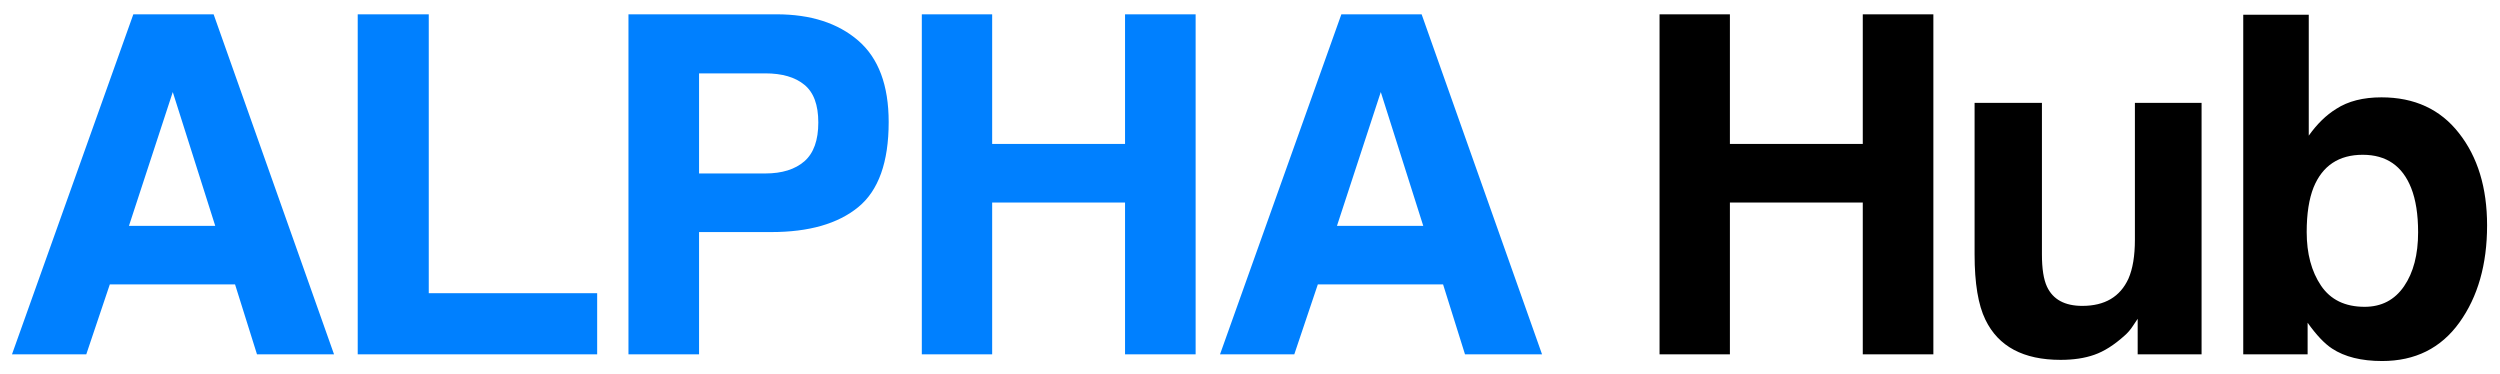
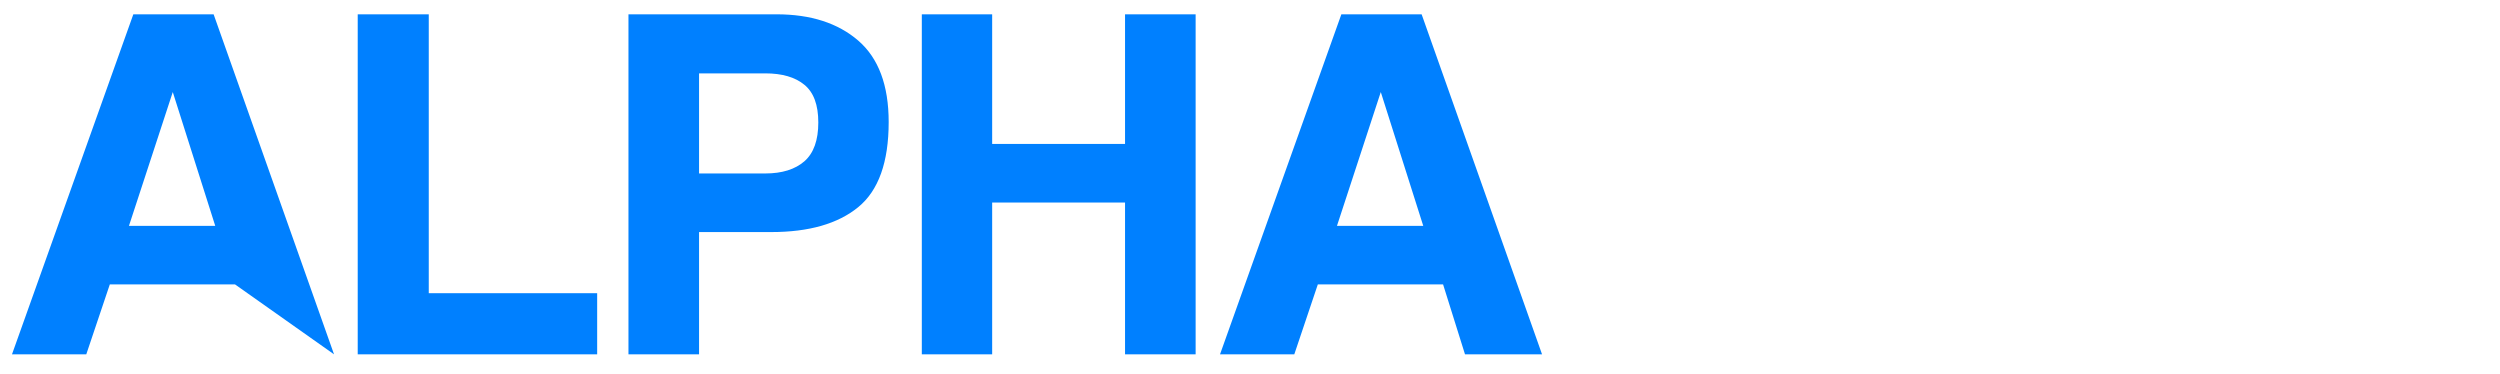
<svg xmlns="http://www.w3.org/2000/svg" width="127" height="19" viewBox="0 0 127 19" fill="none">
-   <path d="M11.941 14.449H5.578L4.383 18H0.609L6.773 0.727H10.852L16.969 18H13.055L11.941 14.449ZM10.934 11.473L8.777 4.676L6.551 11.473H10.934ZM18.172 0.727H21.781V14.895H30.336V18H18.172V0.727ZM39.18 11.789H35.512V18H31.926V0.727H39.449C41.184 0.727 42.566 1.172 43.598 2.062C44.629 2.953 45.145 4.332 45.145 6.199C45.145 8.238 44.629 9.68 43.598 10.523C42.566 11.367 41.094 11.789 39.18 11.789ZM40.867 8.191C41.336 7.777 41.57 7.121 41.57 6.223C41.57 5.324 41.332 4.684 40.855 4.301C40.387 3.918 39.727 3.727 38.875 3.727H35.512V8.812H38.875C39.727 8.812 40.391 8.605 40.867 8.191ZM57.152 18V10.289H50.402V18H46.828V0.727H50.402V7.312H57.152V0.727H60.738V18H57.152ZM73.309 14.449H66.945L65.75 18H61.977L68.141 0.727H72.219L78.336 18H74.422L73.309 14.449ZM72.301 11.473L70.144 4.676L67.918 11.473H72.301Z" fill="#0080FF" />
-   <path d="M94.629 18V10.289H87.879V18H84.305V0.727H87.879V7.312H94.629V0.727H98.215V18H94.629ZM108.594 16.195C108.562 16.234 108.484 16.352 108.359 16.547C108.234 16.742 108.086 16.914 107.914 17.062C107.391 17.531 106.883 17.852 106.391 18.023C105.906 18.195 105.336 18.281 104.68 18.281C102.789 18.281 101.516 17.602 100.859 16.242C100.492 15.492 100.309 14.387 100.309 12.926V5.227H103.73V12.926C103.73 13.652 103.816 14.199 103.988 14.566C104.293 15.215 104.891 15.539 105.781 15.539C106.922 15.539 107.703 15.078 108.125 14.156C108.344 13.656 108.453 12.996 108.453 12.176V5.227H111.84V18H108.594V16.195ZM121.012 18.34C119.957 18.34 119.109 18.129 118.469 17.707C118.086 17.457 117.672 17.02 117.227 16.395V18H113.957V0.75H117.285V6.891C117.707 6.297 118.172 5.844 118.68 5.531C119.281 5.141 120.047 4.945 120.977 4.945C122.656 4.945 123.969 5.551 124.914 6.762C125.867 7.973 126.344 9.535 126.344 11.449C126.344 13.434 125.875 15.078 124.938 16.383C124 17.688 122.691 18.34 121.012 18.34ZM122.84 11.801C122.84 10.895 122.723 10.145 122.488 9.551C122.043 8.426 121.223 7.863 120.027 7.863C118.816 7.863 117.984 8.414 117.531 9.516C117.297 10.102 117.18 10.859 117.18 11.789C117.18 12.883 117.422 13.789 117.906 14.508C118.391 15.227 119.129 15.586 120.121 15.586C120.98 15.586 121.648 15.238 122.125 14.543C122.602 13.848 122.84 12.934 122.84 11.801Z" fill="black" />
+   <path d="M11.941 14.449H5.578L4.383 18H0.609L6.773 0.727H10.852L16.969 18L11.941 14.449ZM10.934 11.473L8.777 4.676L6.551 11.473H10.934ZM18.172 0.727H21.781V14.895H30.336V18H18.172V0.727ZM39.18 11.789H35.512V18H31.926V0.727H39.449C41.184 0.727 42.566 1.172 43.598 2.062C44.629 2.953 45.145 4.332 45.145 6.199C45.145 8.238 44.629 9.68 43.598 10.523C42.566 11.367 41.094 11.789 39.18 11.789ZM40.867 8.191C41.336 7.777 41.57 7.121 41.57 6.223C41.57 5.324 41.332 4.684 40.855 4.301C40.387 3.918 39.727 3.727 38.875 3.727H35.512V8.812H38.875C39.727 8.812 40.391 8.605 40.867 8.191ZM57.152 18V10.289H50.402V18H46.828V0.727H50.402V7.312H57.152V0.727H60.738V18H57.152ZM73.309 14.449H66.945L65.75 18H61.977L68.141 0.727H72.219L78.336 18H74.422L73.309 14.449ZM72.301 11.473L70.144 4.676L67.918 11.473H72.301Z" fill="#0080FF" />
</svg>